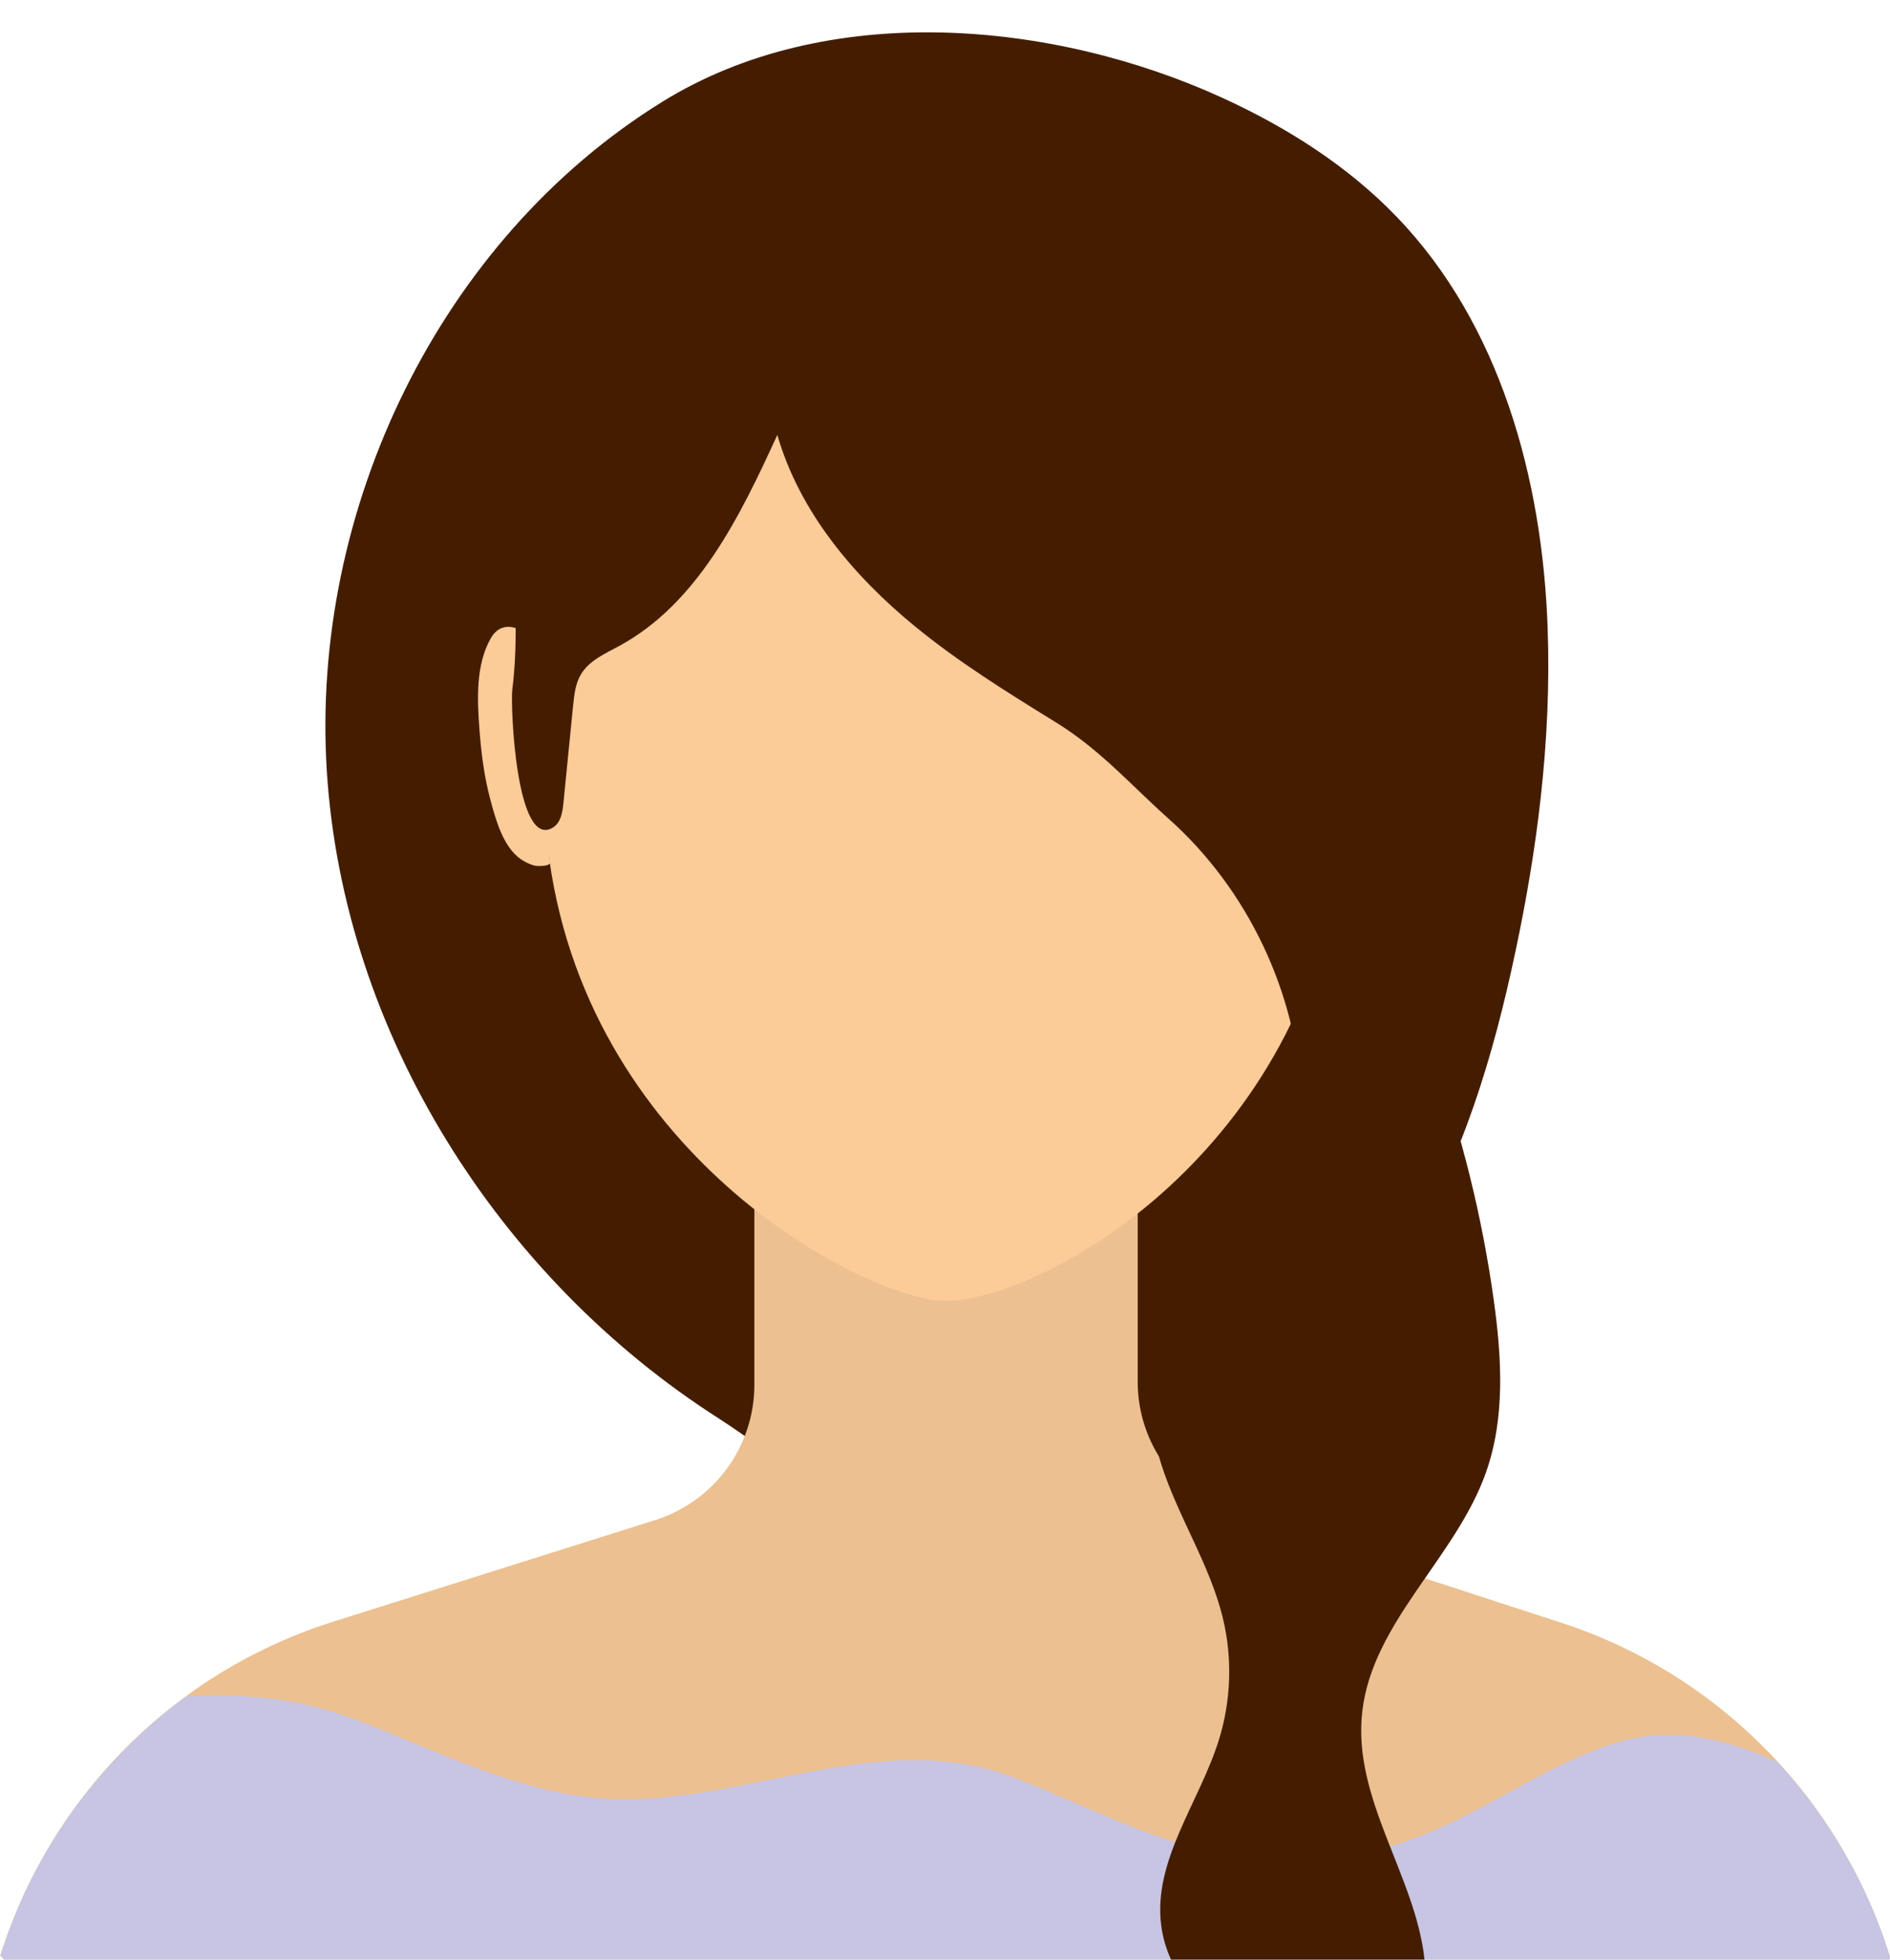
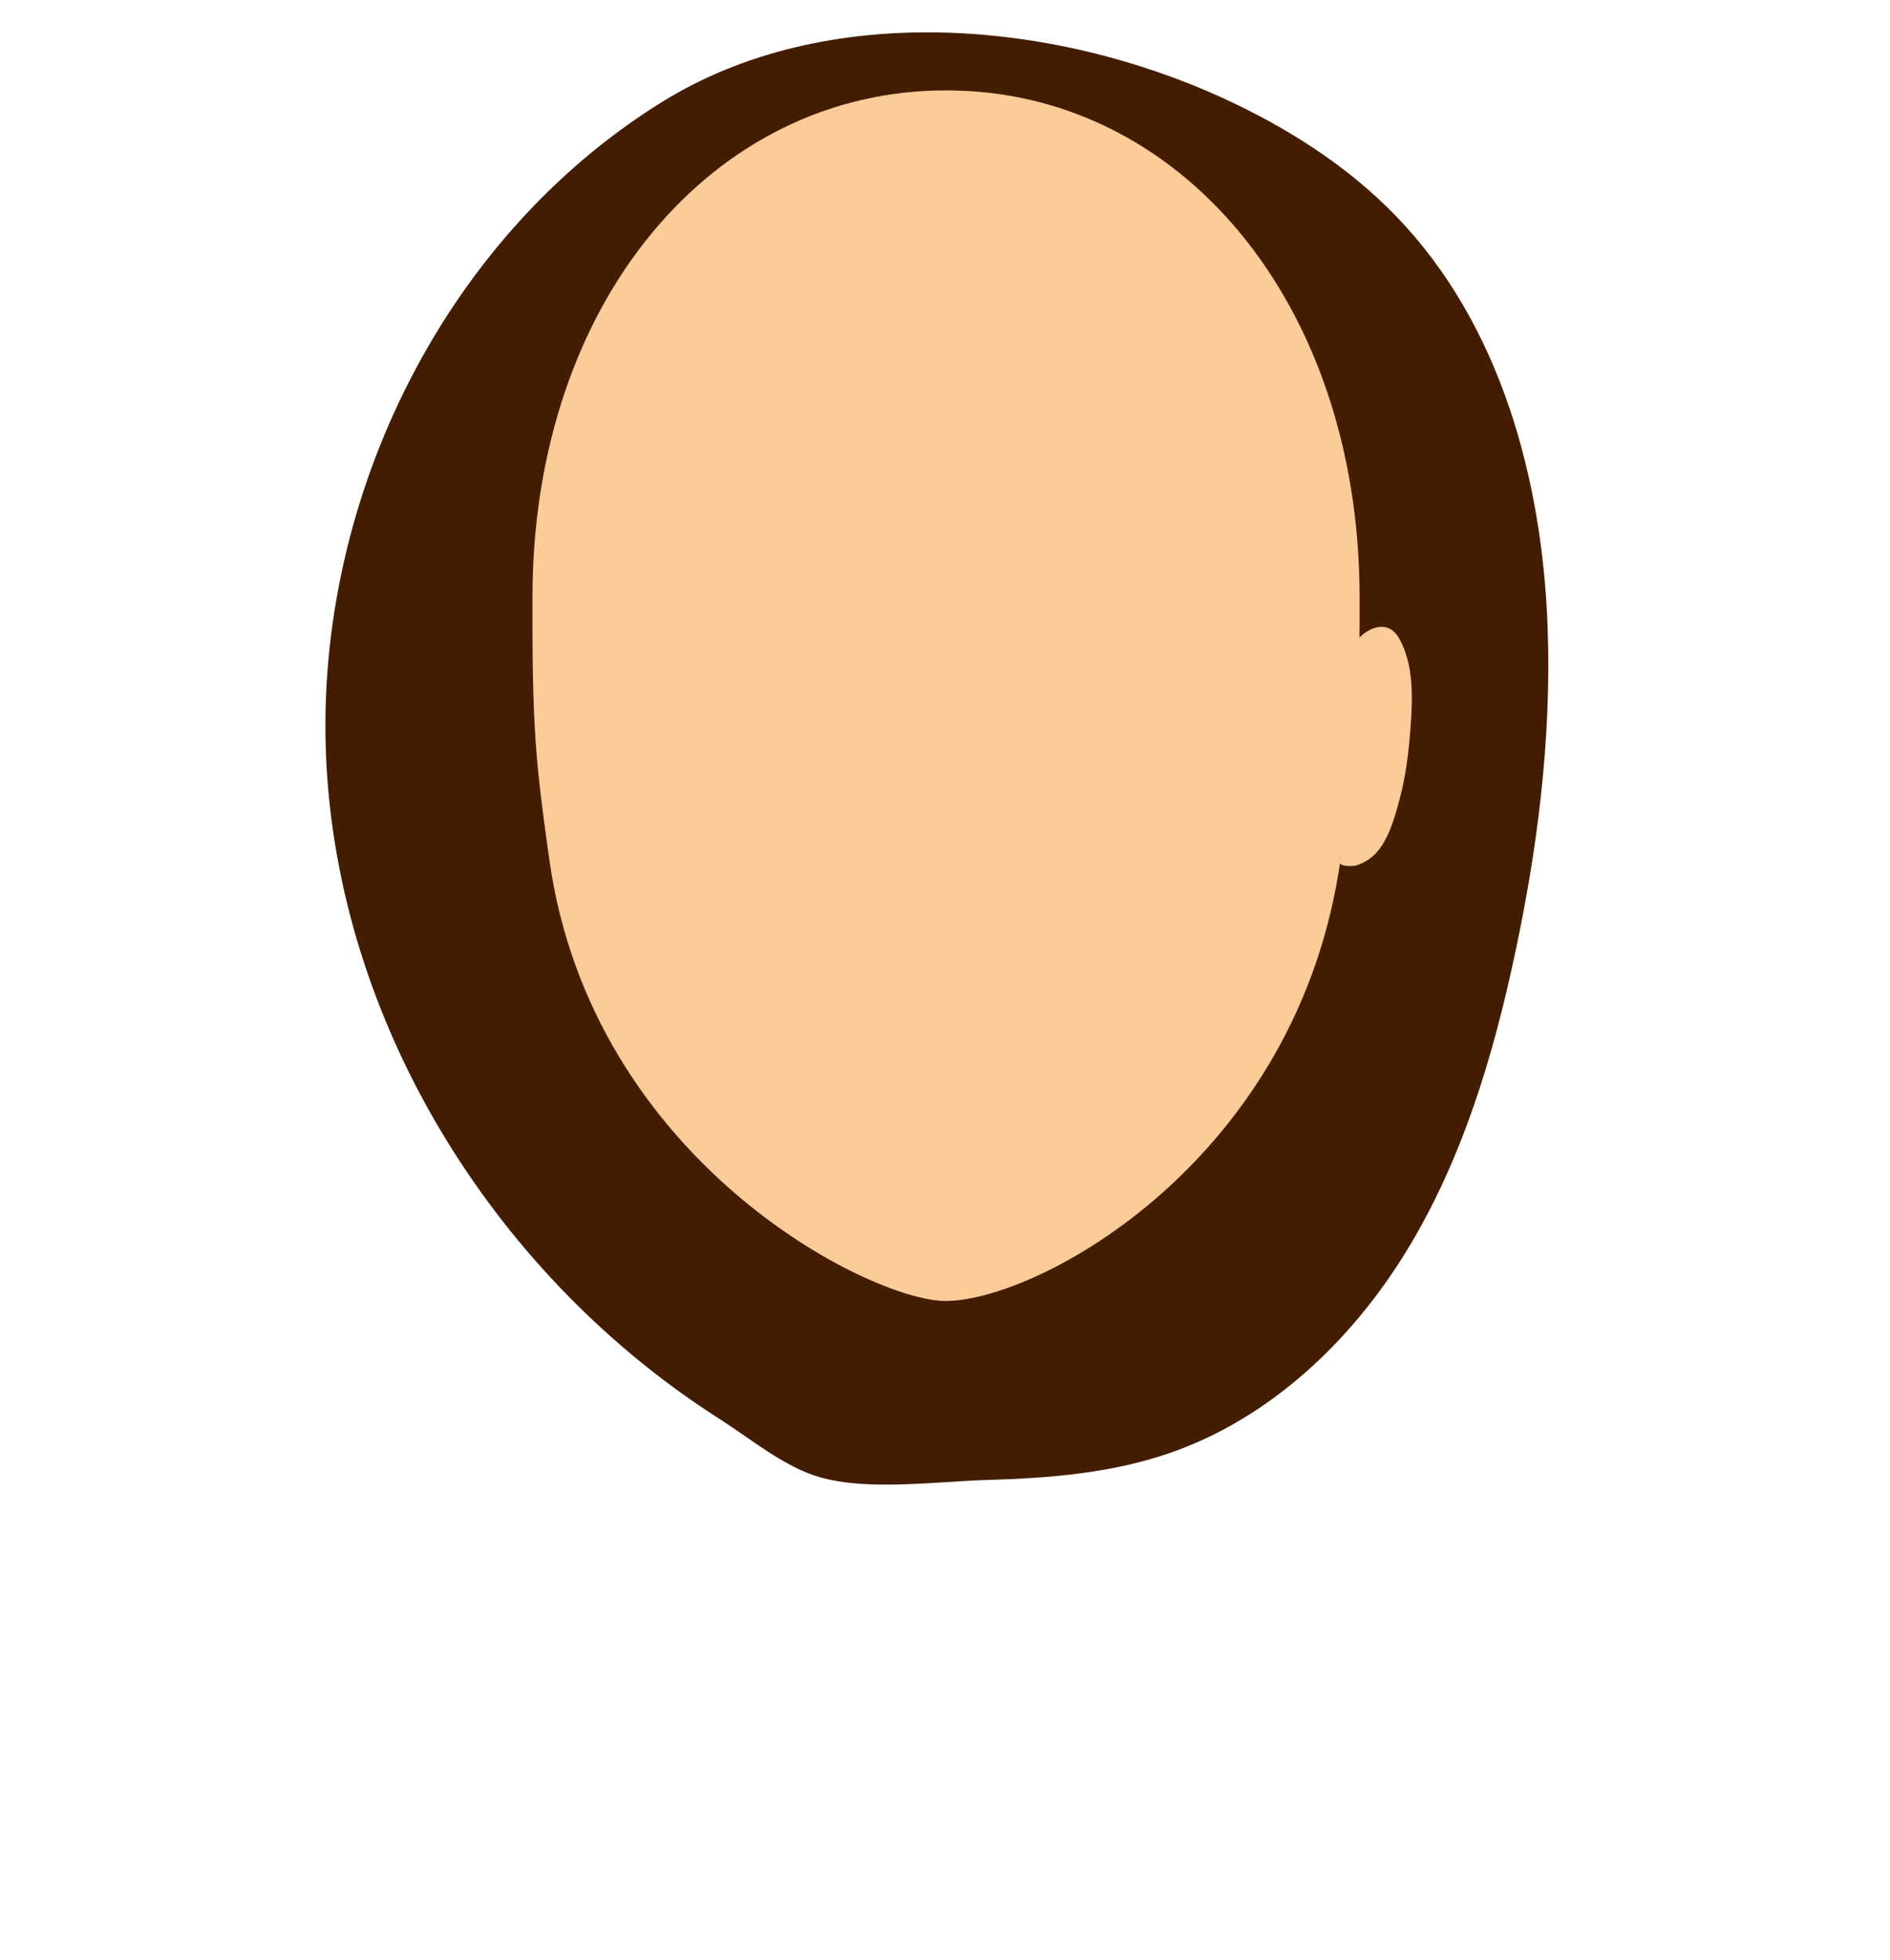
<svg xmlns="http://www.w3.org/2000/svg" fill="#000000" height="264.5" preserveAspectRatio="xMidYMid meet" version="1" viewBox="85.0 78.2 255.1 264.5" width="255.1" zoomAndPan="magnify">
  <g>
    <g id="change1_2">
      <path d="M292.96,185.79c0.84-7.6,1.21-15.25,0.93-22.9c-0.72-20.11-6.4-40.91-20.36-55.42 c-6.61-6.87-14.81-12.07-23.48-16.04c-22.93-10.5-53.44-13.26-75.68,0.52c-30.05,18.62-47.48,55-45.26,90.28 c2.22,35.28,23.15,68.39,52.95,87.41c4.28,2.73,8.78,6.5,13.56,7.89c6.57,1.9,15.9,0.57,22.7,0.38 c8.23-0.24,16.55-0.9,24.34-3.56c13.62-4.63,24.72-15.13,32.22-27.4c7.5-12.28,11.7-26.29,14.67-40.37 C291.01,199.71,292.19,192.77,292.96,185.79z" fill="#441d00" />
    </g>
    <g id="change2_1">
-       <path d="M340,342.63c0.05-0.05,0.11-0.11,0.16-0.16c-6.56-21.47-23.39-38.86-45.66-45.69l-42.72-13.92 c-7.88-2.57-13.22-9.91-13.22-18.2v-32.78h-51.74v33.18c0,8.35-5.42,15.74-13.38,18.26l-42.79,13.5 c-22.16,6.76-38.95,24-45.61,45.28c0.17,0.18,0.35,0.34,0.53,0.52H340z" fill="#ecc090" />
-     </g>
+       </g>
    <g id="change3_1">
-       <path d="M340,342.63c0.05-0.05,0.11-0.11,0.16-0.16c-3.03-9.91-8.27-18.94-15.2-26.47 c-7.16-3.25-14.45-5.03-22.33-2.47c-8.01,2.6-15.17,7.63-22.81,11.11c-9.45,4.3-18.54,5.83-28.84,4 c-10.32-1.83-19.48-6.88-29.16-10.58c-19.68-7.51-39.14,5.7-59.38,2.38c-10.62-1.74-20.09-6.73-30.08-10.42 c-7.4-2.74-14.75-3.31-22.21-2.91c-11.87,8.68-20.7,20.95-25.1,35.01c0.17,0.18,0.35,0.34,0.52,0.52H340z" fill="#c8c4e3" />
-     </g>
+       </g>
    <g id="change4_1">
      <path d="M268.51,158.49c-0.14-39.63-24.4-68.09-55.76-68.09c-0.02,0-0.04,0-0.06,0c-0.02,0-0.04,0-0.06,0 c-31.36,0-55.62,28.46-55.76,68.09c-0.06,18.07,0.43,22.56,2.27,35.68c5.71,40.76,43.36,59.59,53.49,59.59 c12.41,0,47.59-18.83,53.31-59.59C267.78,181.06,268.57,176.56,268.51,158.49z" fill="#fbcb98" />
    </g>
    <g id="change4_2">
-       <path d="M156.87,164.51c-1.65-1.8-4.19-2.67-5.62-0.19c-2.06,3.57-1.84,8.34-1.54,12.29 c0.24,3.19,0.64,6.39,1.47,9.48c0.72,2.68,1.71,6.37,4.1,8.04c0.55,0.38,1.29,0.76,1.98,0.9c0.38,0.08,2.66,0.12,1.89-0.87" fill="#fbcb98" />
-     </g>
+       </g>
    <g id="change4_3">
      <path d="M268.21,164.51c1.65-1.8,4.19-2.67,5.62-0.19c2.06,3.57,1.84,8.34,1.54,12.29 c-0.24,3.19-0.64,6.39-1.47,9.48c-0.72,2.68-1.71,6.37-4.1,8.04c-0.55,0.38-1.29,0.76-1.98,0.9c-0.38,0.08-2.66,0.12-1.89-0.87" fill="#fbcb98" />
    </g>
    <g id="change1_3">
-       <path d="M238.49,184.72c1.35,1.29,2.73,2.61,4.24,3.96c10.69,9.53,17.31,23.47,17.95,37.77 c13.28-28.47,21.86-61.73,14.89-91.81c-4.31-18.61-22.68-37.94-40.89-45.22c-7.36-2.94-14.85-3.88-22.68-3.88 c-31.36,0-57.44,25.42-57.59,65.06c-0.02,6.89,0.6,13.86-0.26,20.65c-0.27,2.11,0.5,21.7,5.49,18.62 c1.06-0.66,1.29-2.07,1.41-3.32c0.43-4.37,0.87-8.74,1.3-13.1c0.15-1.48,0.31-3.01,1.08-4.28c1.12-1.85,3.25-2.77,5.15-3.8 c10.61-5.77,16.31-17.49,21.34-28.48c2.99,10.36,10.25,19.02,18.6,25.85c5.91,4.84,12.41,8.87,18.89,12.87 C231.84,178.34,235.05,181.43,238.49,184.72z" fill="#441d00" />
-     </g>
+       </g>
    <g id="change1_1">
-       <path d="M250.08,296.67c1.27,5.31,1.08,10.96-0.52,16.18c-2.61,8.5-8.96,16.34-7.83,25.16 c0.22,1.7,0.69,3.22,1.32,4.62h34.22c-1.2-11.29-9.76-21.7-8.4-33.47c1.4-12.1,12.58-20.71,16.67-32.19 c2.65-7.42,2.16-15.58,1.07-23.39c-1.57-11.23-4.31-22.3-8.16-32.96c-12,3.43-24.92,8.91-31.61,19.45 c-6.69,10.54-8.87,24.02-5.04,35.9C244.09,283.05,248.36,289.43,250.08,296.67z" fill="#441d00" />
-     </g>
+       </g>
  </g>
</svg>